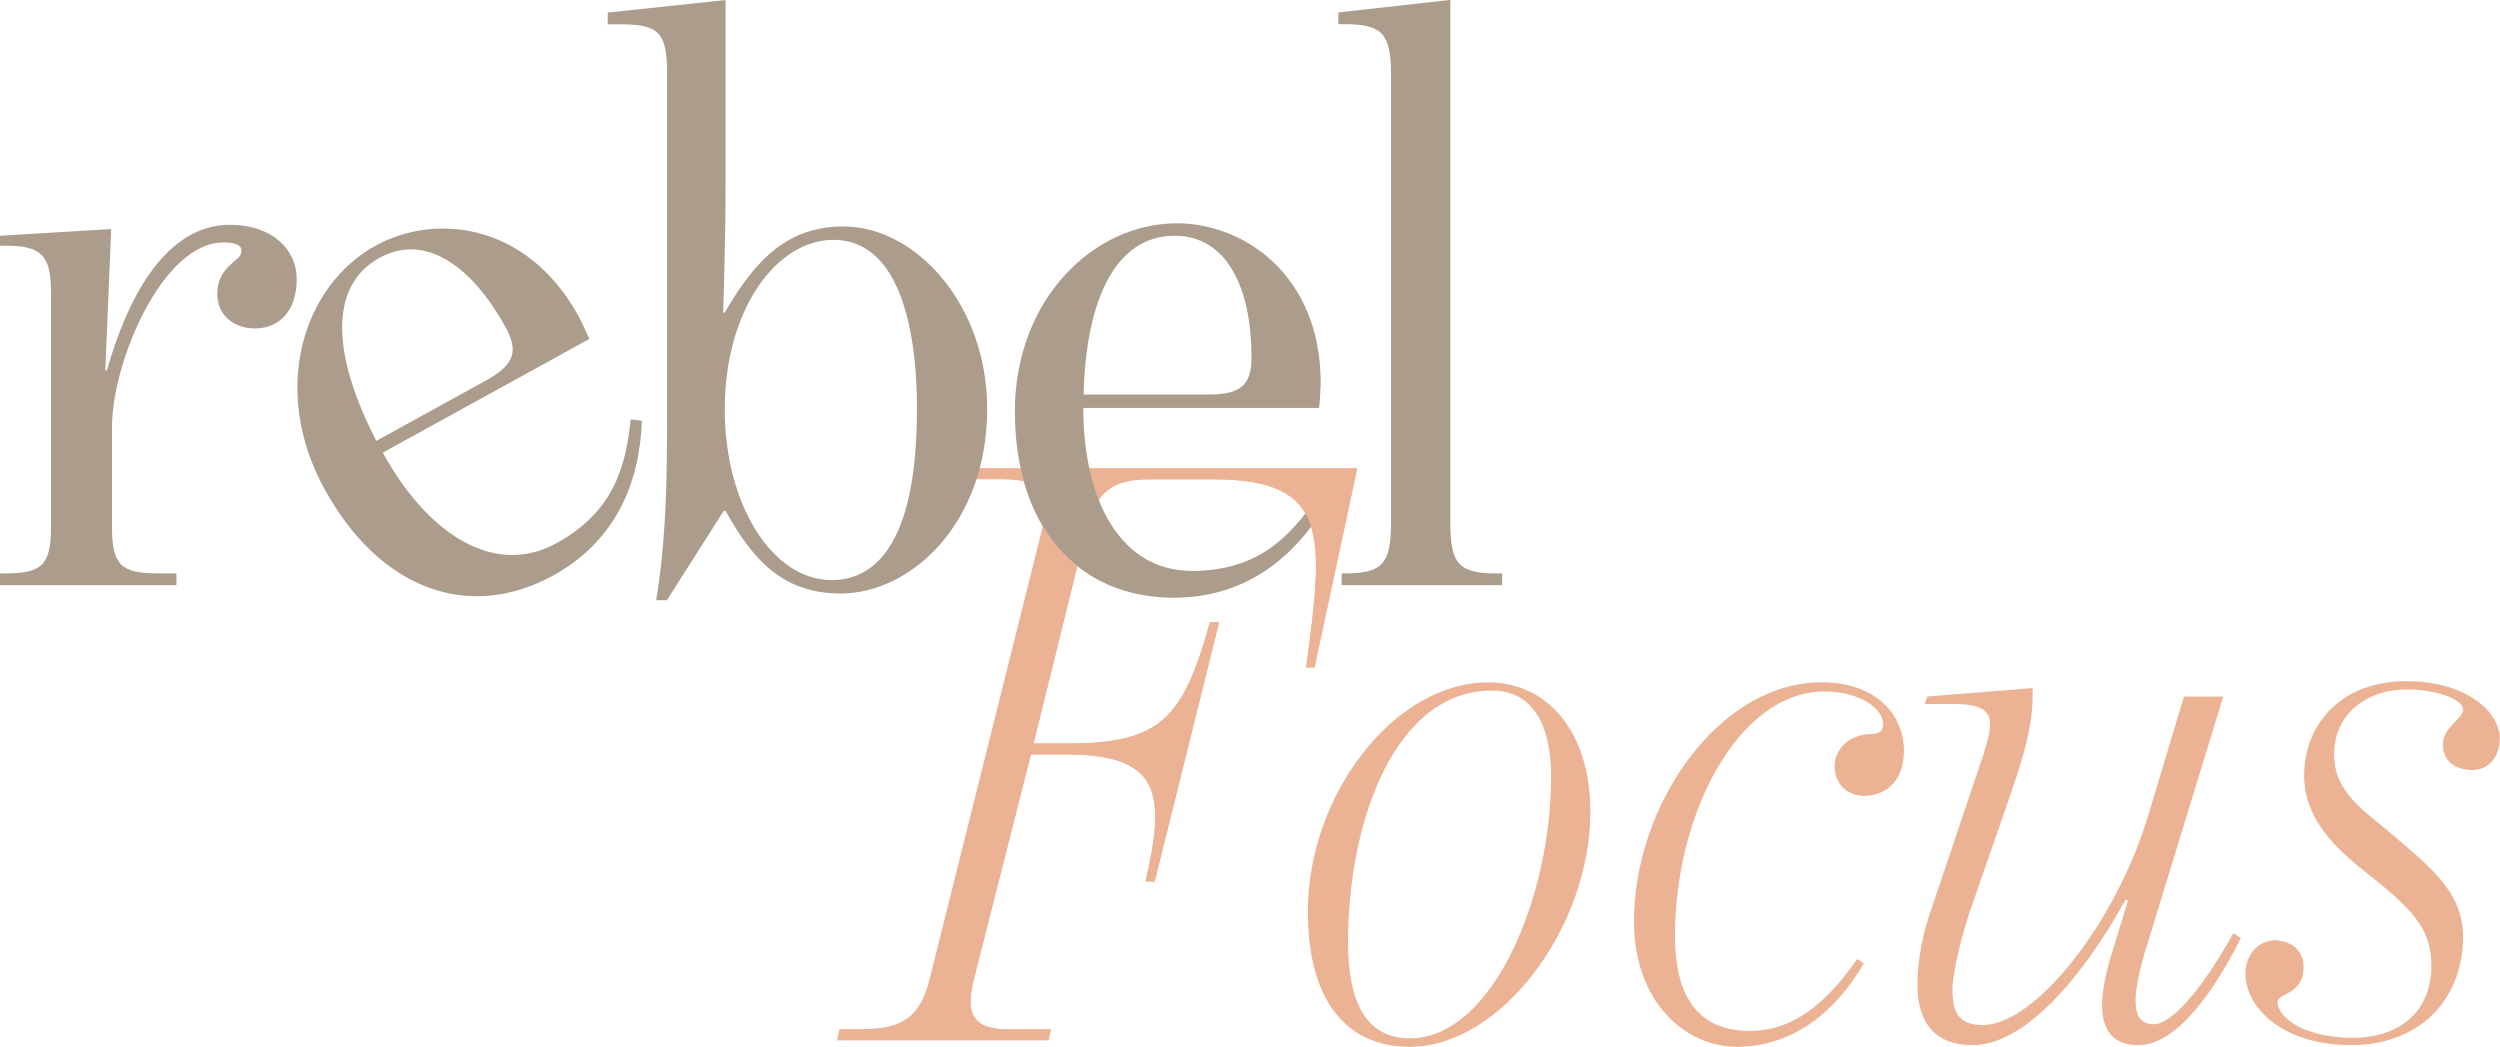
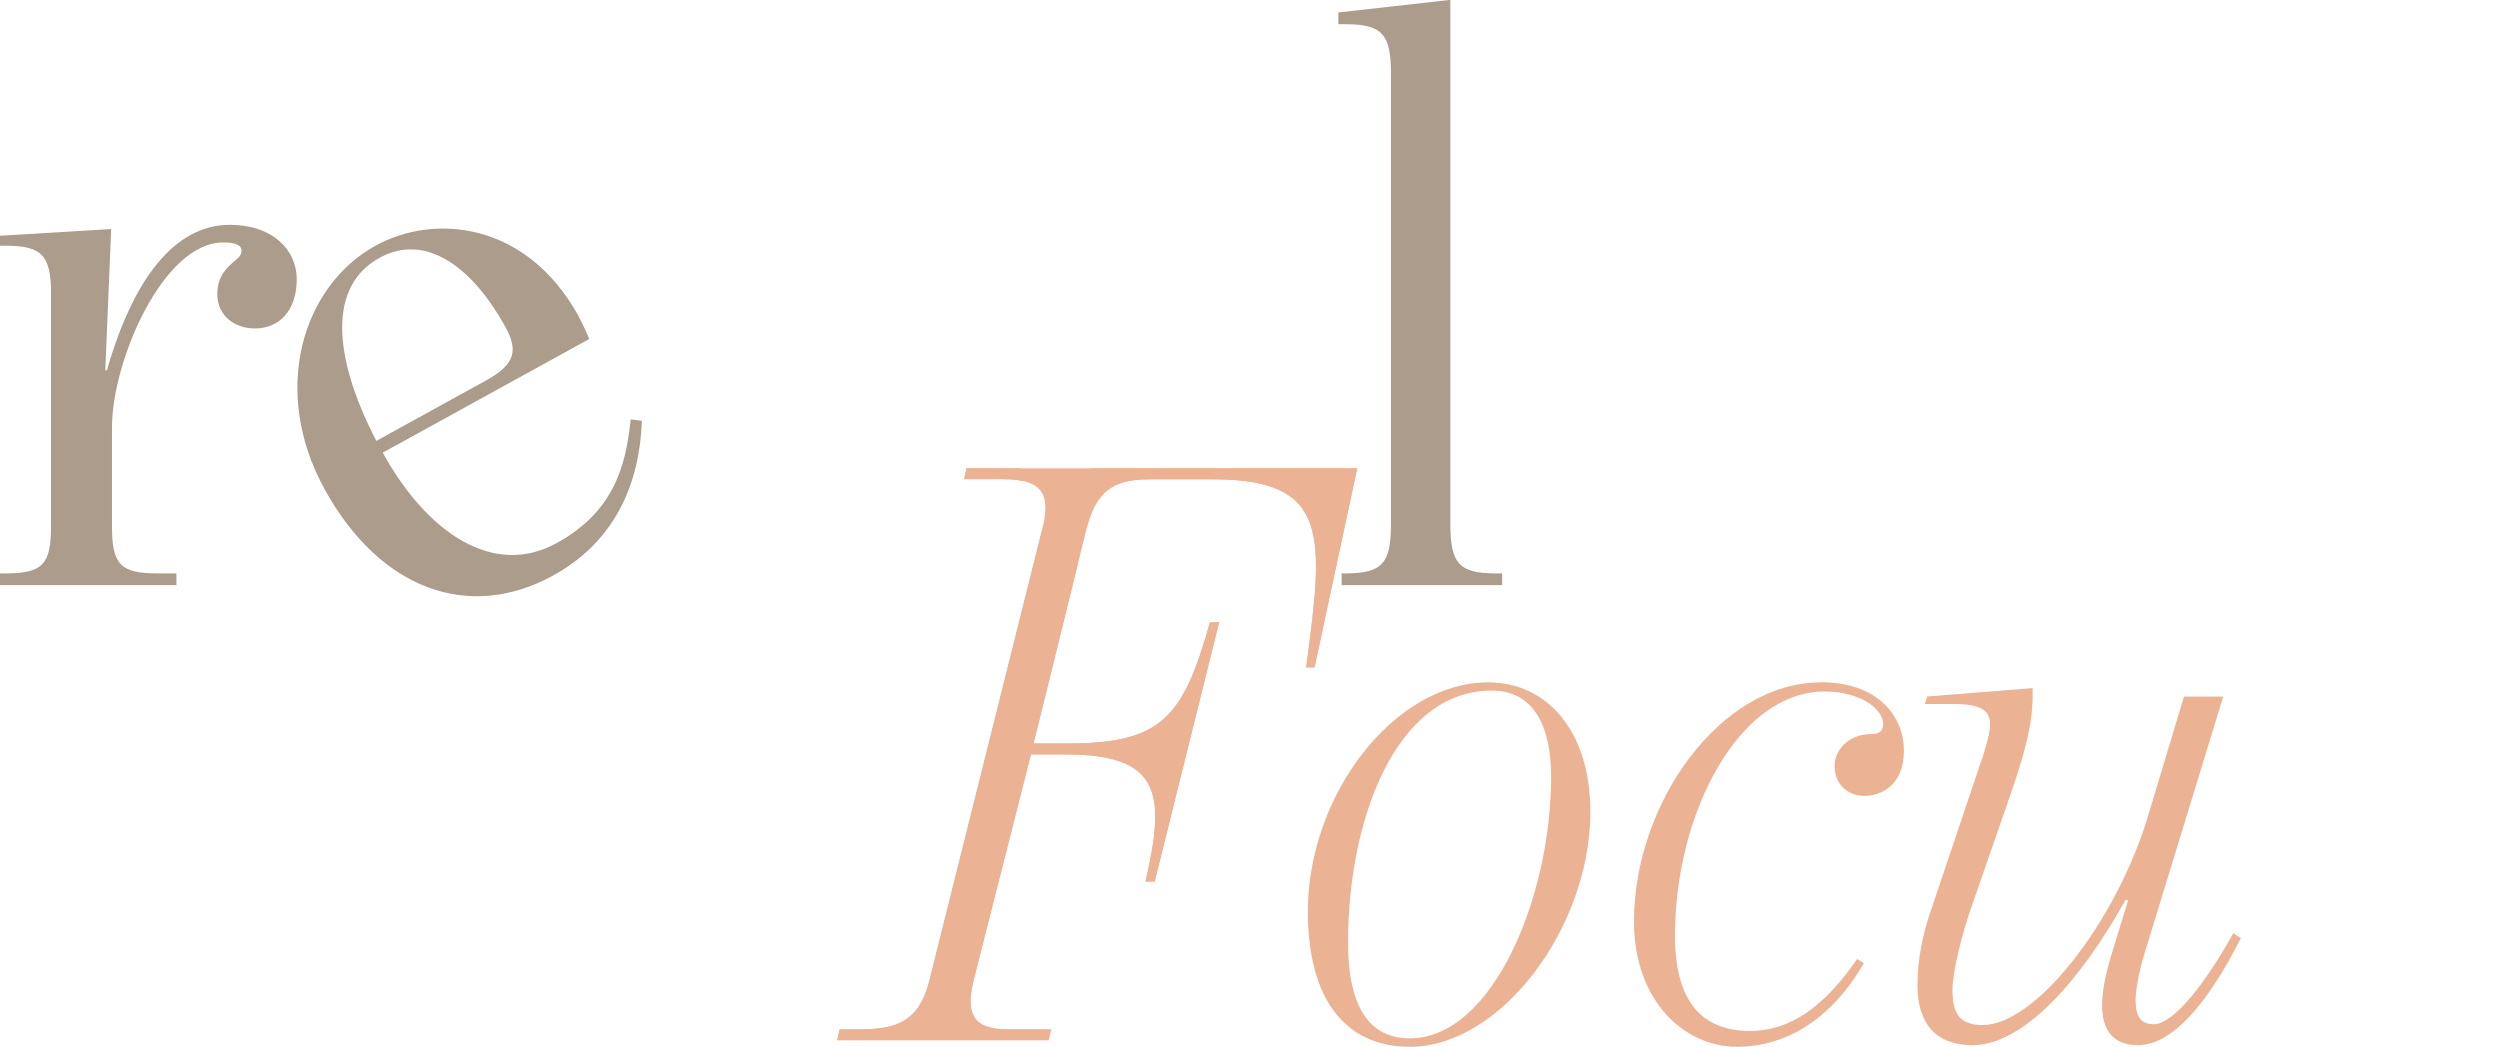
<svg xmlns="http://www.w3.org/2000/svg" id="Ebene_1" data-name="Ebene 1" viewBox="0 0 182.82 76.54">
  <defs>
    <style>
      .cls-1 {
        clip-path: url(#clippath);
      }

      .cls-2 {
        fill: none;
      }

      .cls-2, .cls-3, .cls-4 {
        stroke-width: 0px;
      }

      .cls-3 {
        fill: #ebb294;
      }

      .cls-4 {
        fill: #ab9c8c;
      }
    </style>
    <clipPath id="clippath">
      <path class="cls-2" d="M59.22,32.24v45.81h42.02v-45.81h-42.02ZM80.41,39.02l-.74,2.99c-2.75-1.74-4.6-4.76-5.22-8.77h5.04c.26,1.67.73,3.17,1.39,4.43-.17.37-.33.8-.47,1.34Z" />
    </clipPath>
  </defs>
  <path class="cls-4" d="M0,41.93h.43c2.69,0,3.3-.67,3.3-3.42v-17.12c0-2.75-.73-3.42-3.3-3.42h-.43v-.73l8.13-.49-.43,10.33h.12c1.9-6.66,4.95-10.64,8.99-10.64,3.12,0,4.89,1.83,4.89,3.97,0,2.38-1.34,3.61-3.06,3.61-1.53,0-2.75-.98-2.75-2.51,0-1.34.73-1.96,1.28-2.44.31-.25.49-.43.49-.73,0-.49-.61-.61-1.34-.61-4.4,0-8.13,8.68-8.13,13.51v7.27c0,2.75.61,3.42,3.3,3.42h1.41v.86H0v-.86Z" />
  <path class="cls-4" d="M98.12,41.93h.24c2.75,0,3.36-.73,3.36-3.67V5.44c0-2.93-.61-3.67-3.36-3.67h-.49v-.86l8.19-.92v38.27c0,2.93.61,3.67,3.3,3.67h.49v.86h-11.74v-.86Z" />
  <path class="cls-4" d="M23.74,35.78c-3.98-7.23-1.62-14.87,3.73-17.82,4.29-2.36,11.04-1.74,14.84,5.16.09.16.68,1.37.78,1.67l-15.1,8.31c3.24,5.89,8.1,9.15,12.71,6.62,4.12-2.27,5.06-5.51,5.42-9.05l.82.1c-.16,4.41-1.82,8.74-6.48,11.31-6.16,3.39-12.68,1.04-16.72-6.3ZM35.55,27.82c2.14-1.18,2.35-2.2,1.41-3.91-2.36-4.29-5.77-6.94-9.2-5.06-3.75,2.06-3.47,7.14-.24,13.39l8.03-4.42Z" />
  <g>
    <path class="cls-3" d="M63.18,75.26c2.81,0,4.16-.92,4.83-3.73l8.19-32.76c.67-2.63.06-3.73-2.87-3.73h-2.83l.18-.79h28.57l-3.12,14.55h-.61c1.28-9.6,1.77-13.75-6.79-13.75h-4.65c-2.81,0-3.91.92-4.65,3.73l-3.85,15.59h2.51c6.85,0,8.44-1.89,10.39-8.86h.67l-4.71,18.95h-.67c1.47-6.36,1.16-9.29-5.81-9.29h-2.57l-4.16,16.38c-.61,2.45-.24,3.73,2.51,3.73h3.12l-.18.79h-15.46l.18-.79h1.77Z" />
-     <path class="cls-4" d="M74.21,30.14c0-8.25,5.75-13.81,11.86-13.81,4.89,0,10.51,3.79,10.51,11.67,0,.18-.06,1.53-.12,1.83h-17.24c0,6.72,2.69,11.92,7.95,11.92,4.71,0,7.09-2.38,9.11-5.32l.67.49c-2.26,3.79-5.81,6.79-11.12,6.79-7.03,0-11.61-5.2-11.61-13.57ZM88.4,28.85c2.45,0,3.12-.79,3.12-2.75,0-4.89-1.71-8.86-5.62-8.86-4.28,0-6.48,4.58-6.66,11.61h9.17Z" />
    <g class="cls-1">
      <path class="cls-3" d="M63.18,75.26c2.81,0,4.16-.92,4.83-3.73l8.19-32.76c.67-2.63.06-3.73-2.87-3.73h-2.83l.18-.79h28.57l-3.12,14.55h-.61c1.28-9.6,1.77-13.75-6.79-13.75h-4.65c-2.81,0-3.91.92-4.65,3.73l-3.85,15.59h2.51c6.85,0,8.44-1.89,10.39-8.86h.67l-4.71,18.95h-.67c1.47-6.36,1.16-9.29-5.81-9.29h-2.57l-4.16,16.38c-.61,2.45-.24,3.73,2.51,3.73h3.12l-.18.79h-15.46l.18-.79h1.77Z" />
    </g>
  </g>
  <path class="cls-3" d="M116.3,59.37c0,8.44-6.54,17.18-13.2,17.18-4.77,0-7.46-3.55-7.46-9.9,0-8.5,6.3-16.75,13.2-16.75,4.22,0,7.46,3.48,7.46,9.47ZM113.43,56.8c0-3.61-1.22-6.3-4.34-6.3-7.03,0-10.51,9.47-10.51,18.4,0,5.07,1.77,7.03,4.52,7.03,6.05,0,10.33-10.33,10.33-19.13Z" />
  <path class="cls-3" d="M133.18,49.89c4.1,0,6.05,2.45,6.05,5.01s-1.71,3.3-2.87,3.3c-1.34,0-2.2-.92-2.2-2.2,0-1.16,1.04-2.32,2.69-2.32.61,0,.86-.25.86-.73,0-1.1-1.65-2.38-4.28-2.38-6.3,0-10.94,8.92-10.94,17.85,0,4.83,1.96,6.97,5.5,6.97,2.87,0,5.38-1.71,7.82-5.26l.49.31c-2.38,4.1-5.69,6.11-9.29,6.11-3.79,0-7.52-3.3-7.52-9.17,0-8.56,6.24-17.48,13.69-17.48Z" />
  <path class="cls-3" d="M145.1,54.97c.3-.92.43-1.53.43-2.02,0-1.1-.86-1.47-2.69-1.47h-2.08l.18-.55,7.7-.61c.06,1.89-.24,3.85-1.59,7.7l-2.99,8.62c-.49,1.41-1.28,4.34-1.28,5.75,0,1.59.43,2.57,2.2,2.57,3.91,0,9.78-7.58,12.1-15.28l2.63-8.74h2.87l-5.62,18.34c-.37,1.1-.79,2.93-.79,3.79,0,1.1.25,1.83,1.34,1.83,1.22,0,3.36-2.26,5.81-6.66l.55.37c-2.32,4.58-4.95,7.82-7.52,7.82-1.77,0-2.63-1.04-2.63-2.93,0-1.47.55-3.3.98-4.65l.92-3-.18-.06c-3.24,5.87-7.46,10.64-11.19,10.64-2.69,0-4.03-1.59-4.03-4.4,0-1.96.43-3.85.98-5.44l3.91-11.61Z" />
-   <path class="cls-3" d="M166.55,68.78c.98.06,2.02.73,1.9,2.14-.12,1.83-1.9,1.71-1.9,2.38,0,.73,1.16,2.32,4.77,2.57,3.67.25,6.3-1.47,6.48-4.95.12-3.06-1.47-4.52-5.13-7.4-2.32-1.89-4.34-4.03-4.16-7.21.18-3.67,3.06-6.79,8.19-6.48,3.97.25,6.17,2.38,6.11,4.28-.06,1.34-.92,2.26-2.14,2.2-1.28-.06-2.08-.79-2.02-1.96.06-1.22,1.47-1.77,1.47-2.45.06-.55-1.28-1.34-3.61-1.47-3.36-.18-5.69,1.71-5.81,4.46-.18,3.06,2.32,4.46,4.28,6.17,2.93,2.51,5.32,4.34,5.13,7.88-.24,4.65-3.67,7.82-9.05,7.46-4.58-.31-6.97-3-6.85-5.38.12-1.53,1.22-2.32,2.32-2.26Z" />
-   <path class="cls-4" d="M48.78,32.4V5.26c0-2.81-.61-3.48-3.3-3.48h-1.04v-.86l8.62-.92v13.26c0,4.71-.18,9.6-.18,9.6h.12c2.32-4.03,4.71-6.3,8.68-6.3,5.32,0,10.51,5.75,10.51,13.33,0,8.44-5.62,13.51-10.7,13.51-4.16,0-6.36-2.32-8.44-6.05h-.12l-4.16,6.54h-.79c.61-3.48.79-7.76.79-11.49ZM67.06,30.01c0-6.72-1.59-12.47-6.11-12.47-4.16,0-7.95,5.07-7.95,12.41,0,6.85,3.42,12.47,7.82,12.47,3.61,0,6.23-3.42,6.23-12.41Z" />
</svg>